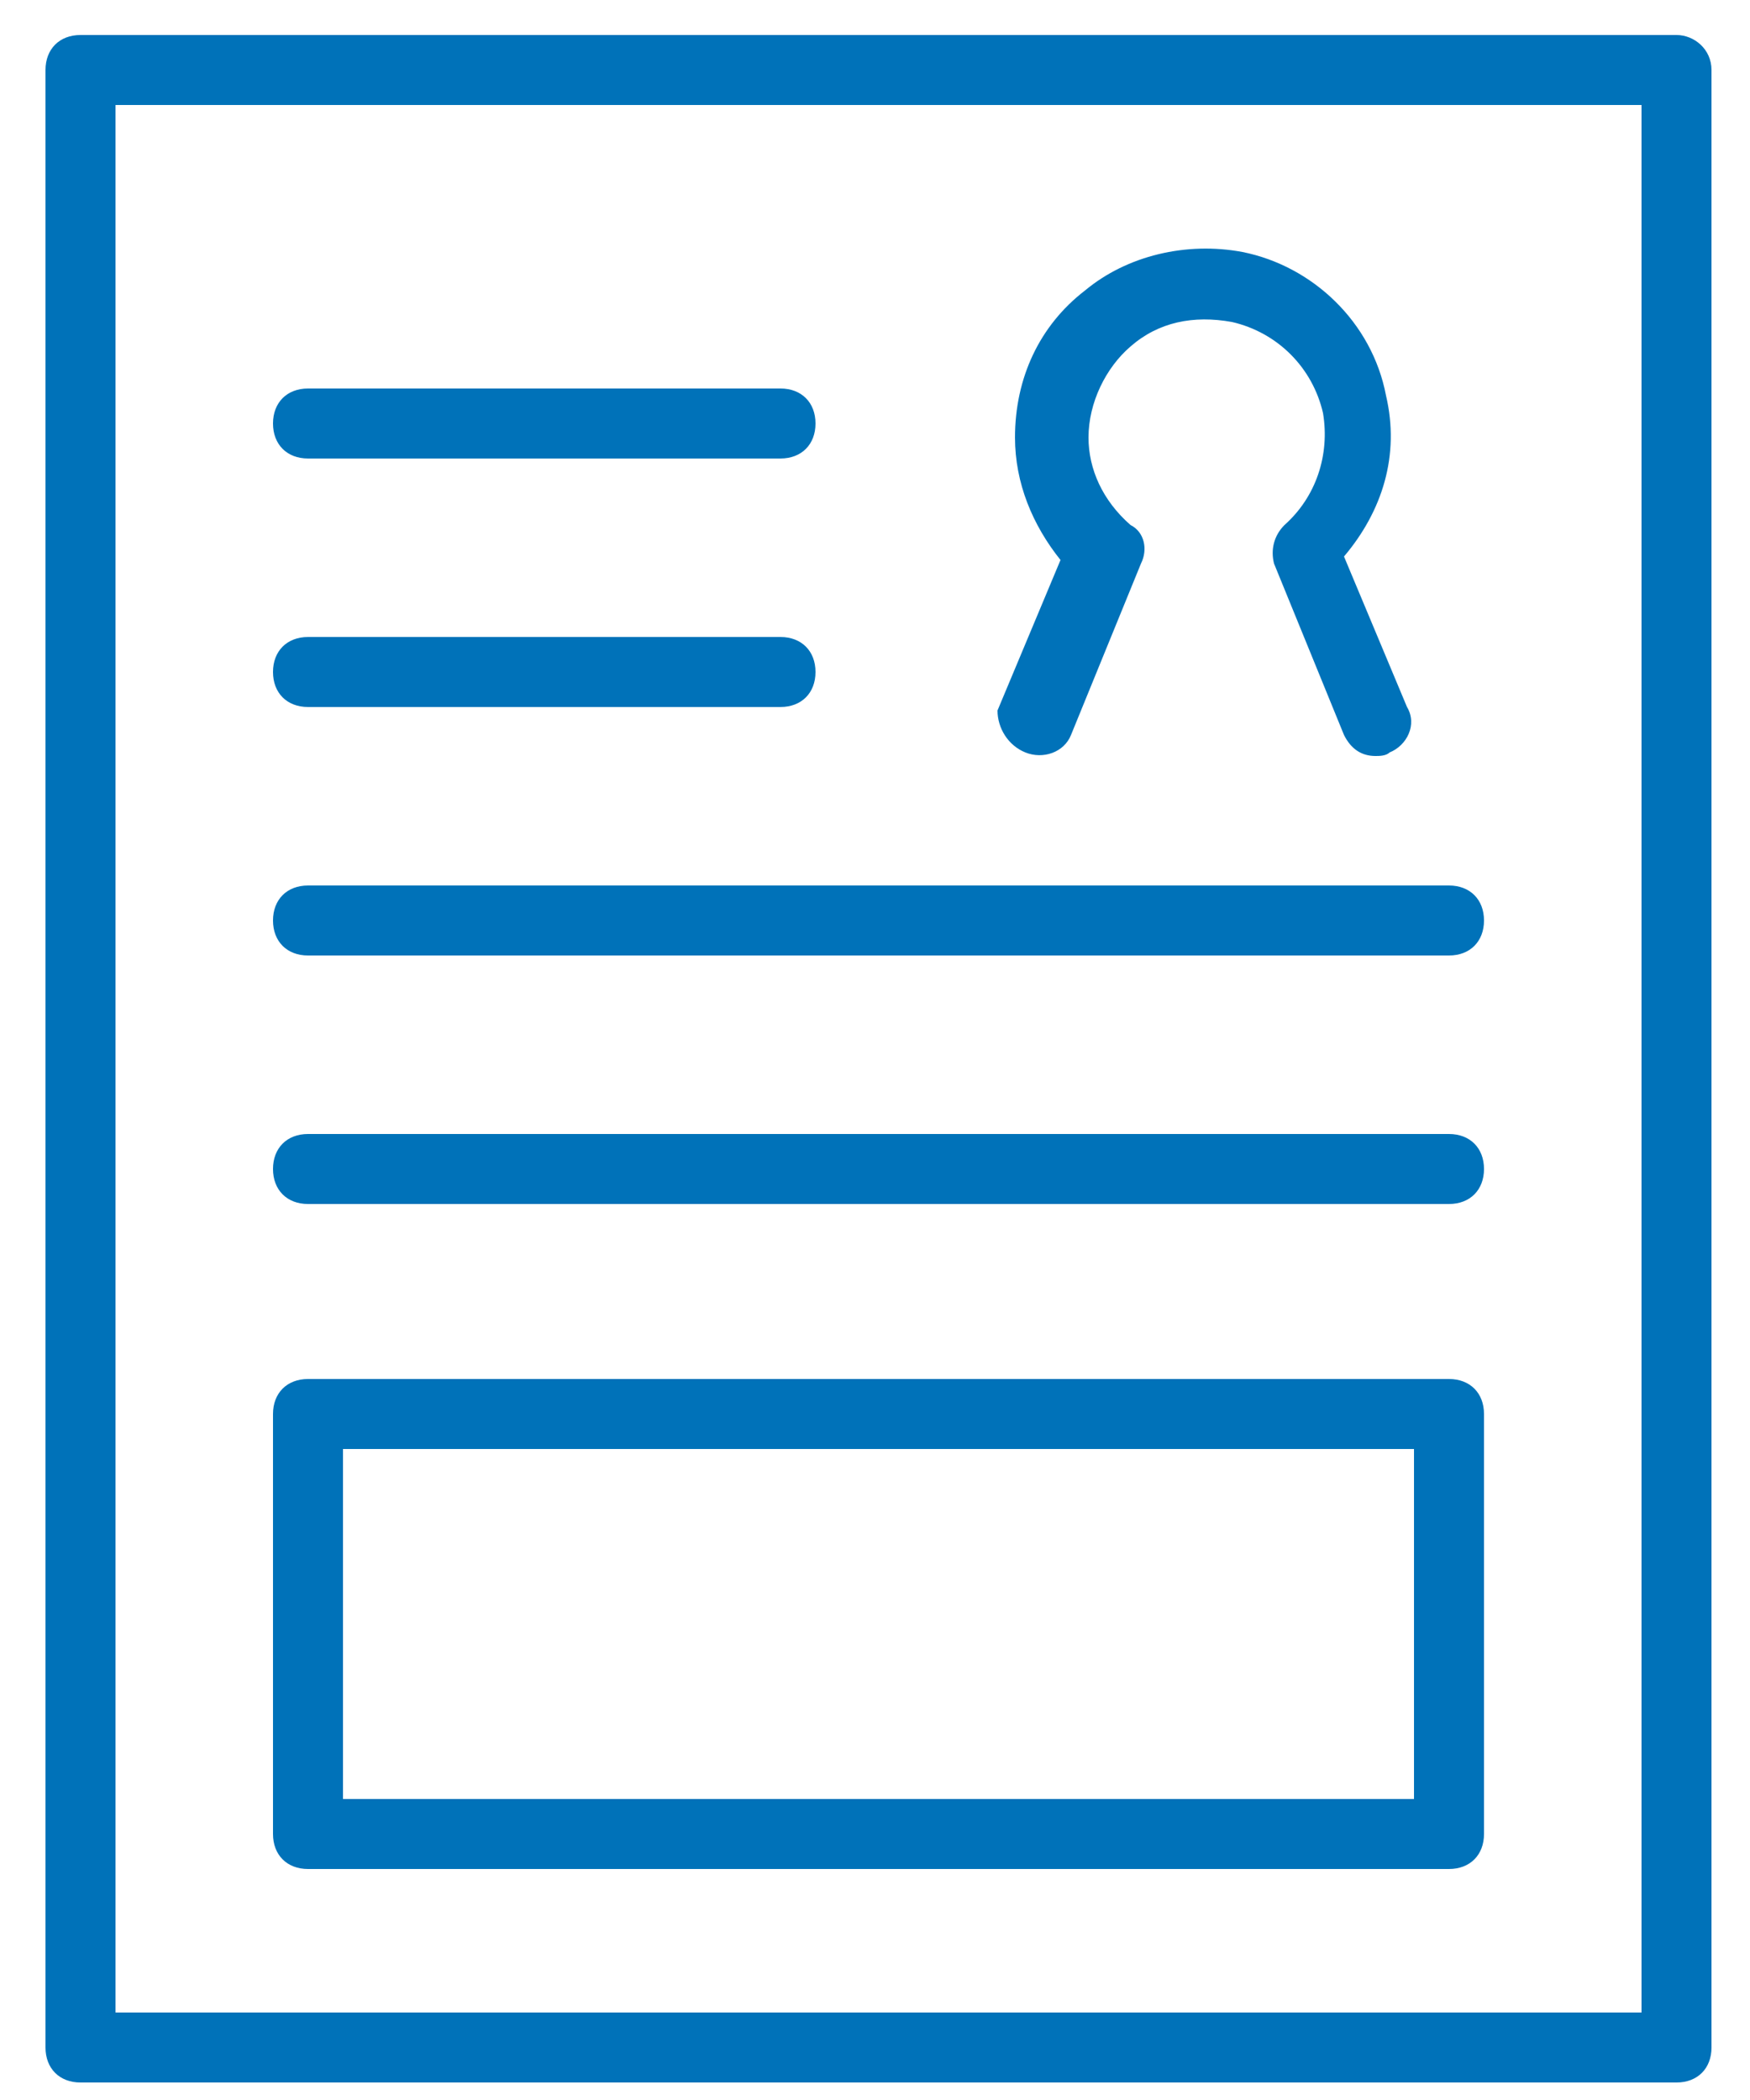
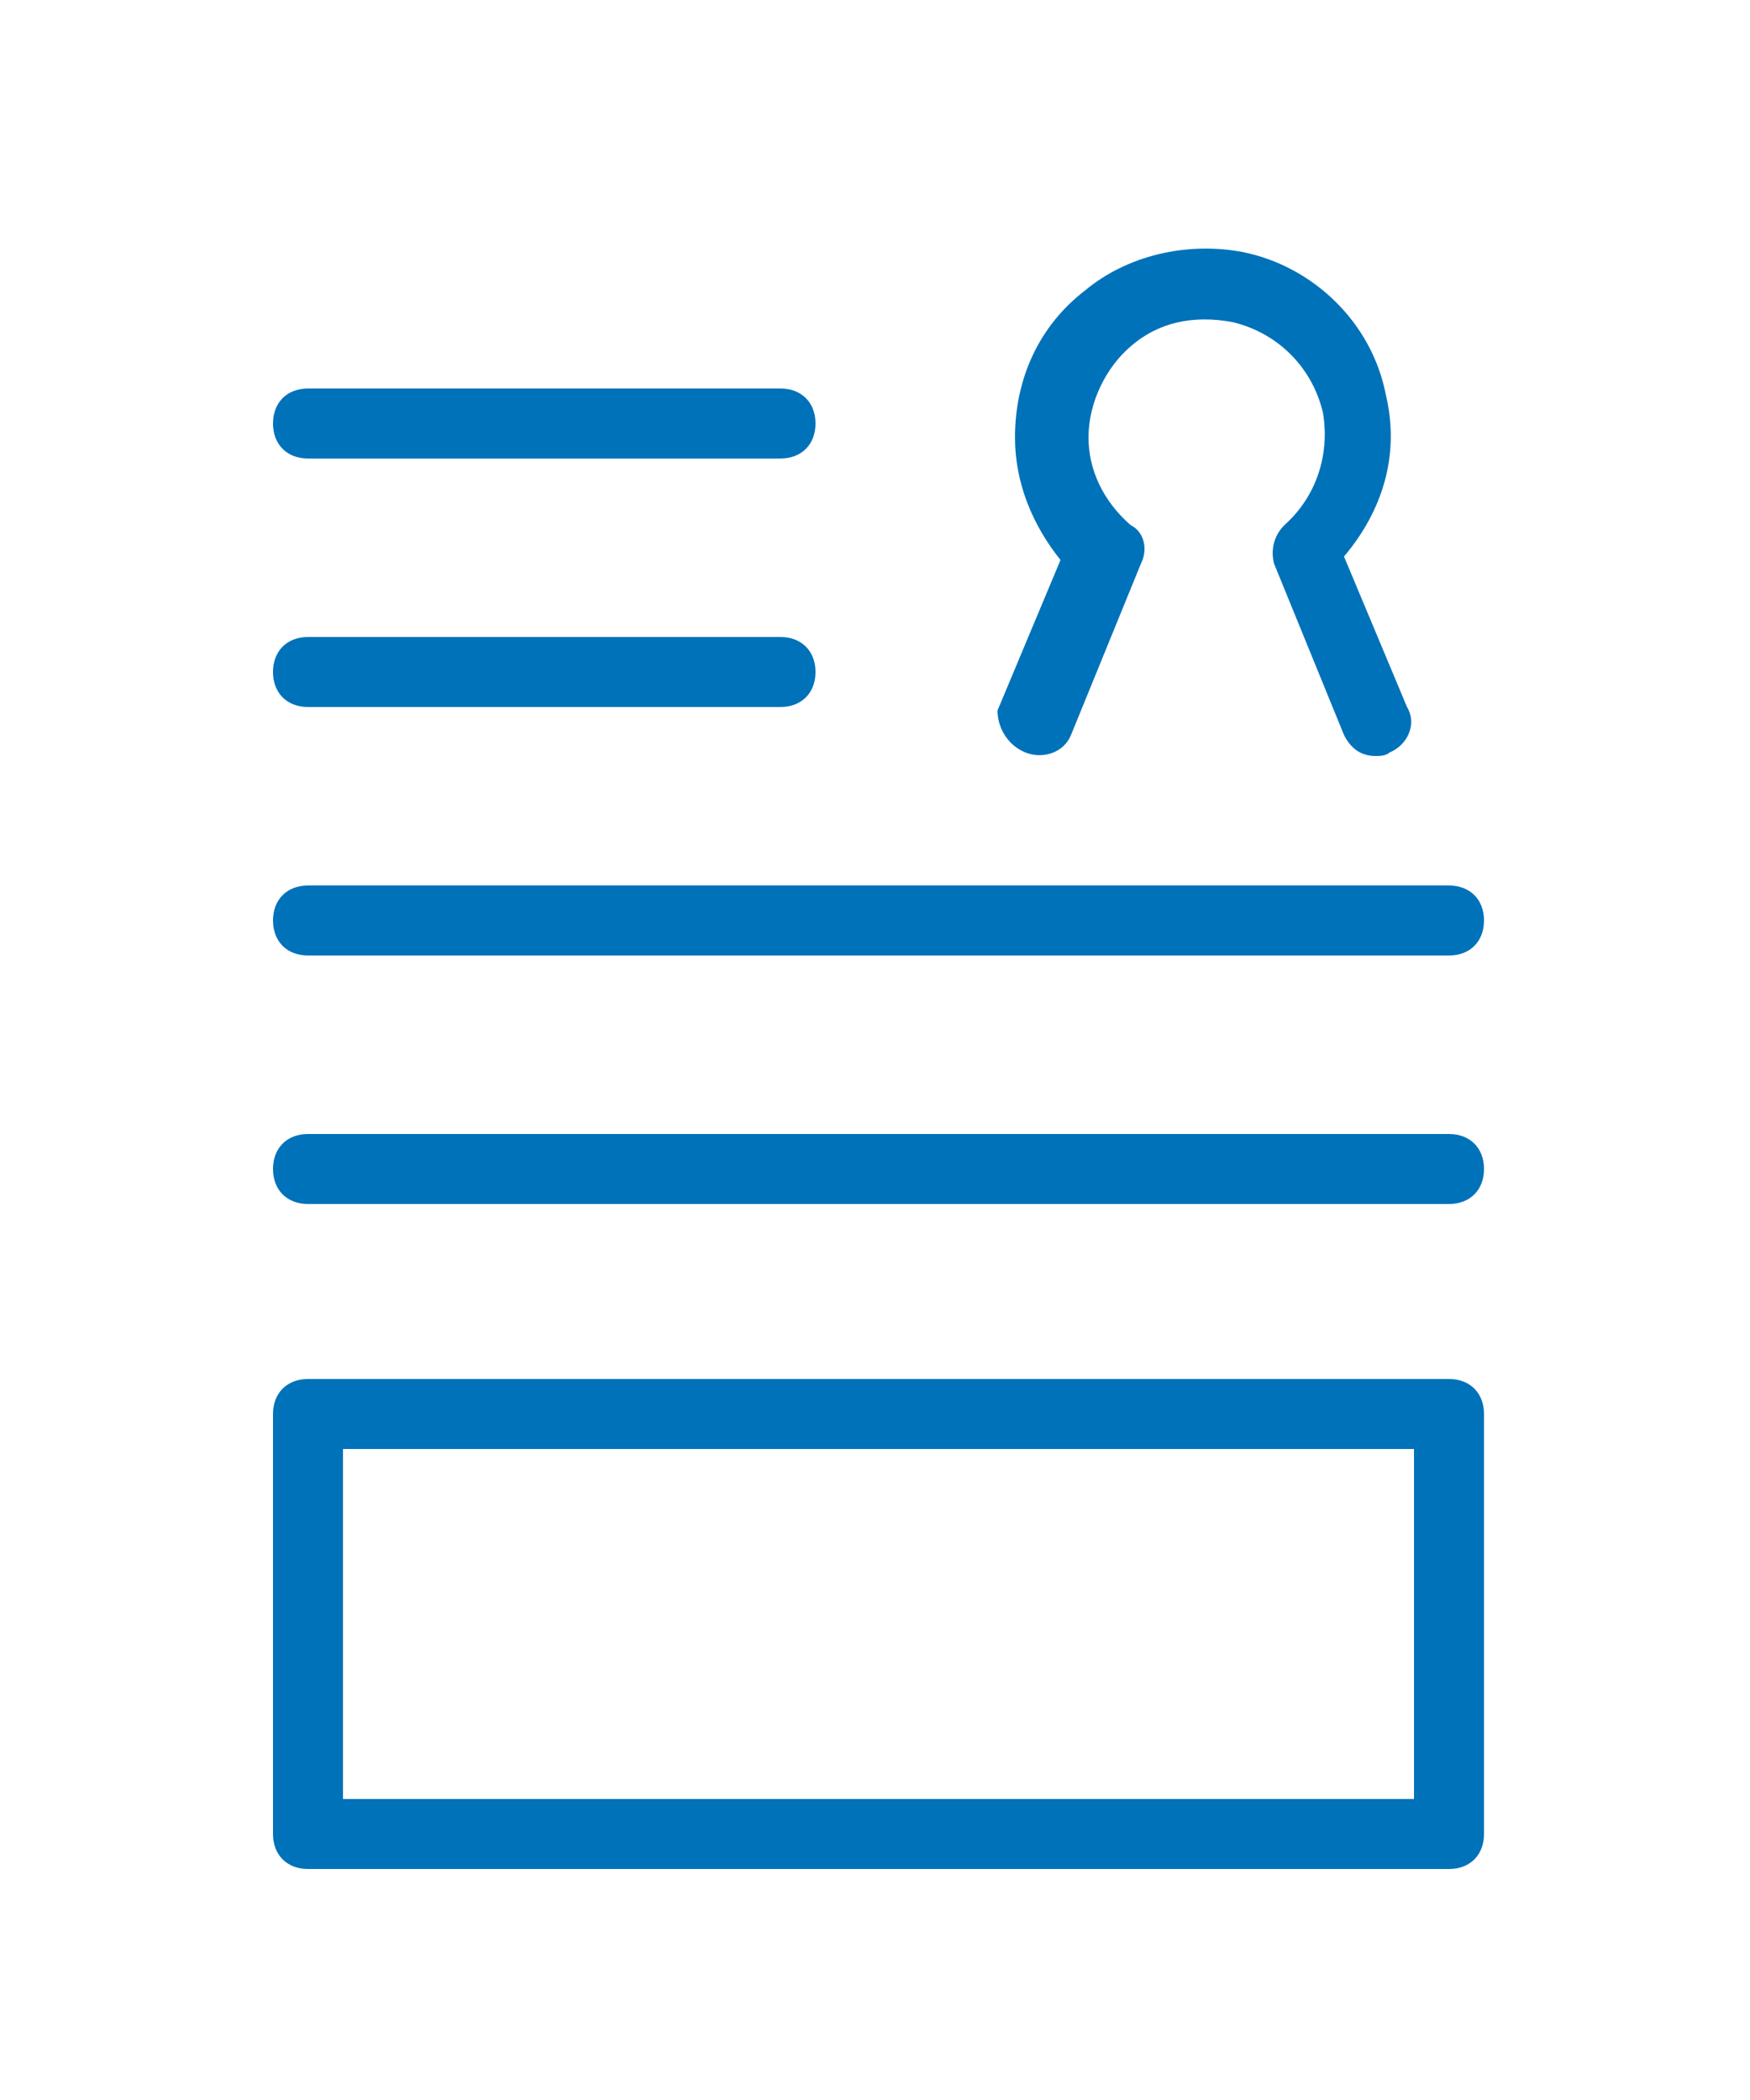
<svg xmlns="http://www.w3.org/2000/svg" version="1.1" id="レイヤー_1" x="0" y="0" width="50" height="60" style="enable-background:new 0 0 50 60" xml:space="preserve">
  <style>.st0{fill:#0072b9}</style>
-   <path class="st0" d="M47.9 1H2.3c-.6 0-1 .4-1 1v56.5c0 .6.4 1 1 1h45.6c.6 0 1-.4 1-1V2c0-.6-.5-1-1-1zm-1 56.5H3.3V3h43.6v54.5z" />
  <path class="st0" d="M29.3 21.5c.5.2 1.1 0 1.3-.5l2-4.9c.2-.4.1-.9-.3-1.1-.8-.7-1.2-1.6-1.2-2.5 0-1 .5-2 1.2-2.6.8-.7 1.8-.9 2.9-.7 1.3.3 2.3 1.3 2.6 2.6.2 1.2-.2 2.4-1.1 3.2-.3.3-.4.7-.3 1.1l2 4.9c.2.4.5.6.9.6.1 0 .3 0 .4-.1.5-.2.8-.8.5-1.3l-1.8-4.3c1.1-1.3 1.6-2.9 1.2-4.6-.4-2.1-2.1-3.7-4.1-4.1-1.6-.3-3.3.1-4.5 1.1-1.3 1-2 2.5-2 4.2 0 1.3.5 2.5 1.3 3.5l-1.8 4.3c0 .5.3 1 .8 1.2zM8.8 13.1h13.5c.6 0 1-.4 1-1s-.4-1-1-1H8.8c-.6 0-1 .4-1 1s.4 1 1 1zm0 7.1h13.5c.6 0 1-.4 1-1s-.4-1-1-1H8.8c-.6 0-1 .4-1 1s.4 1 1 1zm0 7.1h32.6c.6 0 1-.4 1-1s-.4-1-1-1H8.8c-.6 0-1 .4-1 1s.4 1 1 1zm0 7.1h32.6c.6 0 1-.4 1-1s-.4-1-1-1H8.8c-.6 0-1 .4-1 1s.4 1 1 1zm0 19h32.6c.6 0 1-.4 1-1v-12c0-.6-.4-1-1-1H8.8c-.6 0-1 .4-1 1v12c0 .6.4 1 1 1zm1-12h30.6v10H9.8v-10z" />
</svg>